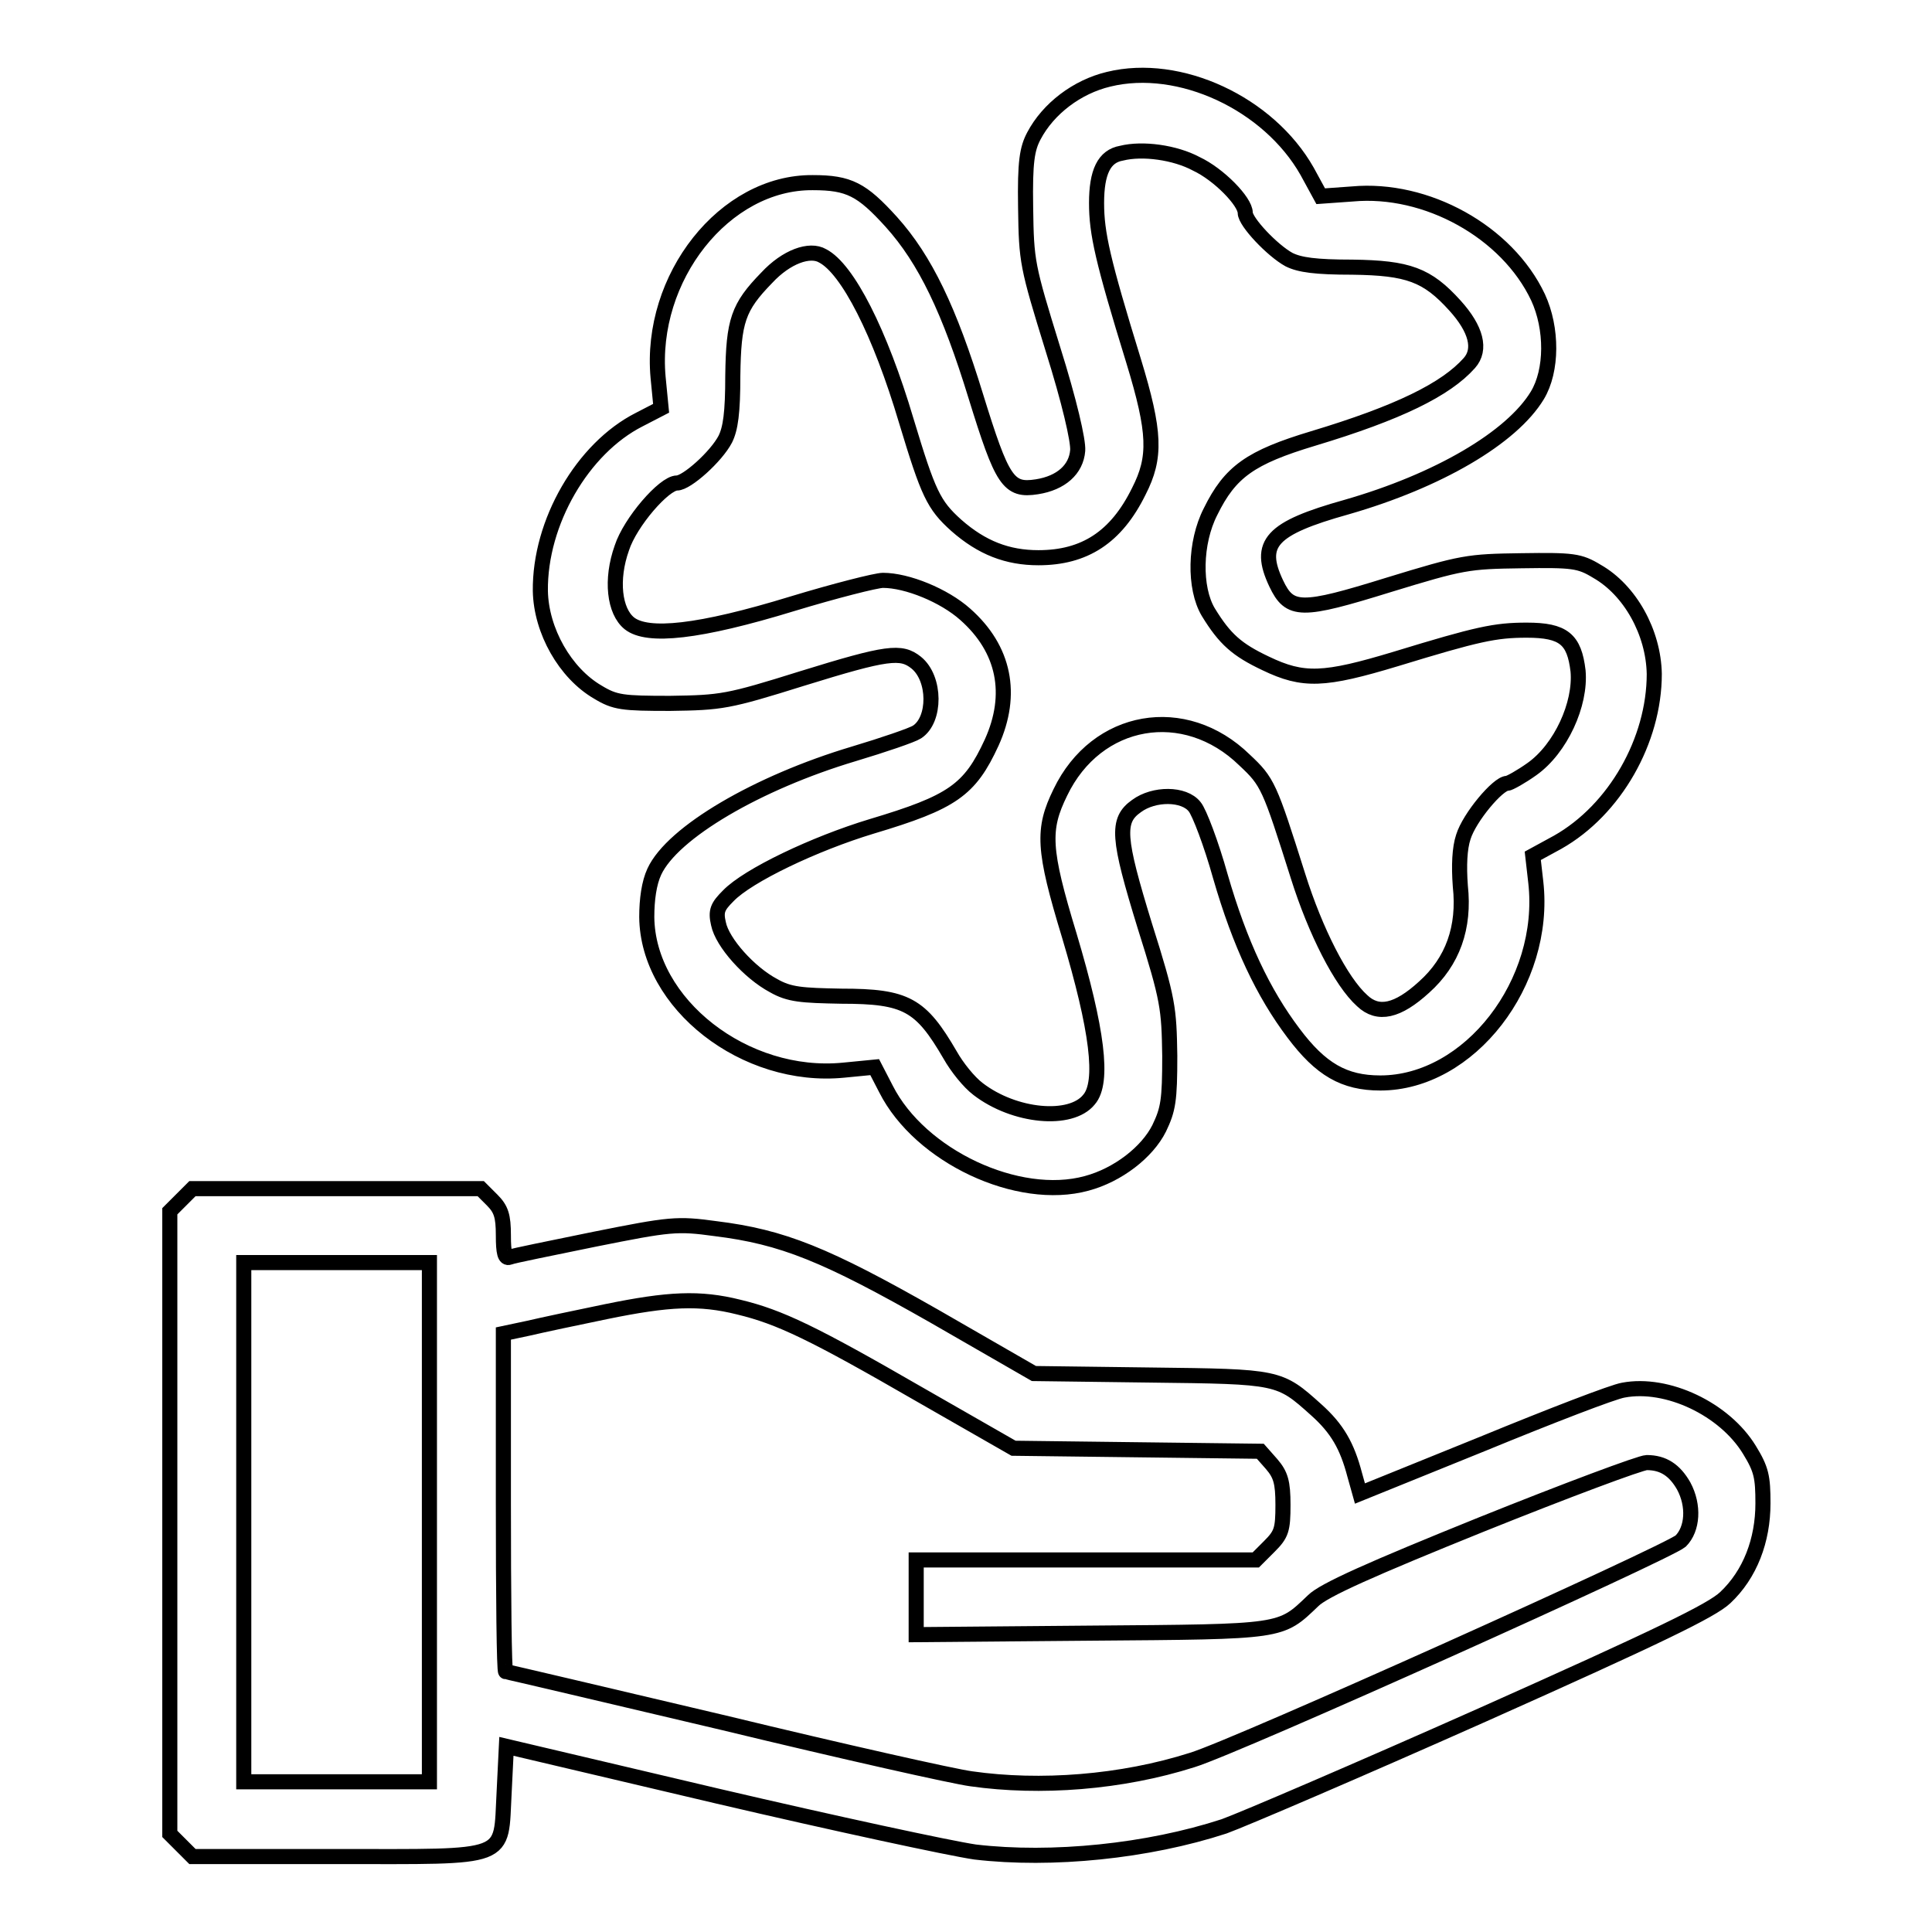
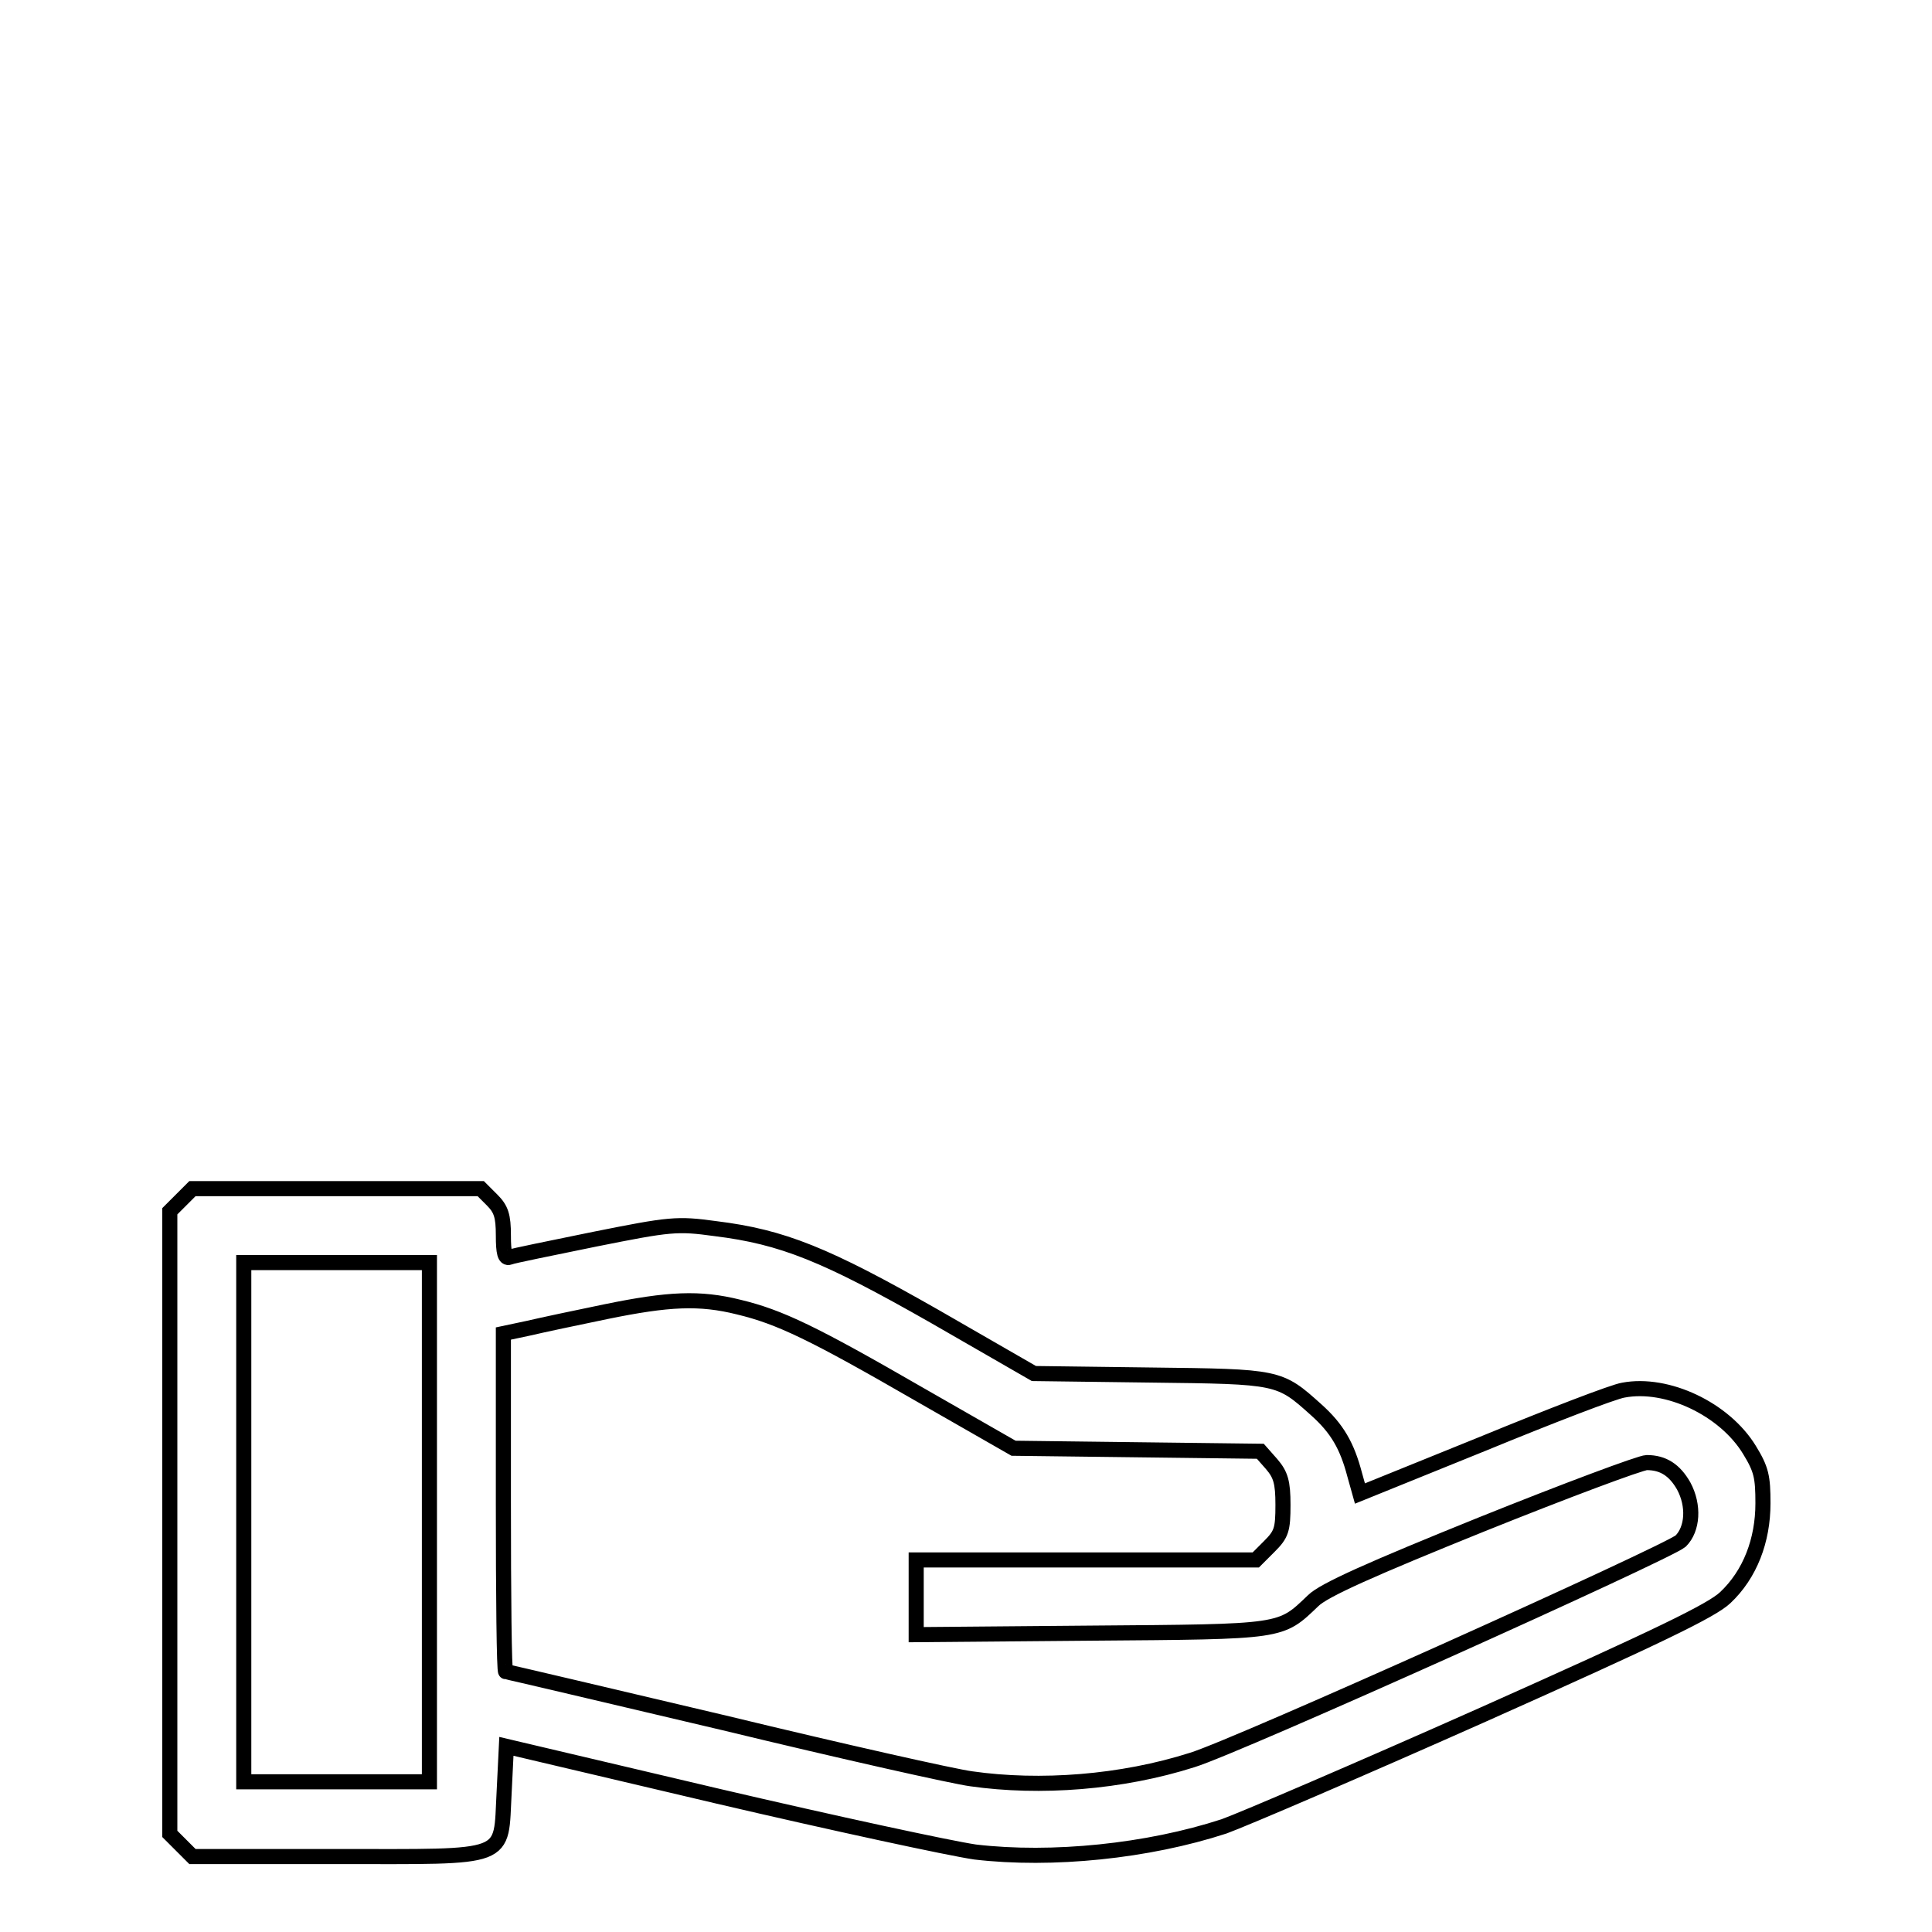
<svg xmlns="http://www.w3.org/2000/svg" version="1.1" x="0px" y="0px" viewBox="0 0 256 256" enable-background="new 0 0 256 256" xml:space="preserve">
  <g>
    <g>
      <g>
-         <path stroke-width="2" fill-opacity="0" stroke="#000000" d="M146.9,10.5c-4.2,1-8,3.9-9.9,7.5c-0.9,1.7-1.2,3.4-1.1,9.5c0.1,7.2,0.2,7.7,3.6,18.7c2.2,7,3.4,12.2,3.3,13.5c-0.2,2.5-2.2,4.3-5.4,4.8c-3.8,0.6-4.6-0.7-8.1-12c-3.5-11.4-6.7-18.1-11.2-23.1c-3.9-4.3-5.6-5.2-10.4-5.2C96,24.1,86,36.8,87.2,50l0.4,4.1l-2.9,1.5c-7.5,3.8-13.2,13.6-13.1,22.7c0.1,5.3,3.3,10.9,7.6,13.4c2.3,1.4,3.3,1.5,9.6,1.5c6.8-0.1,7.6-0.2,17.5-3.3c11.3-3.5,13.1-3.7,15.1-2.1c2.6,2.1,2.6,7.6,0.1,9.2c-0.6,0.4-4.4,1.7-8.4,2.9c-12.7,3.8-24,10.4-26.4,15.6c-0.7,1.5-1,3.7-1,6c0.1,11.5,13,21.6,26.1,20.3l4.1-0.4l1.5,2.9c4.5,8.9,17.5,15,26.6,12.5c4.1-1.1,8-4.1,9.6-7.3c1.2-2.5,1.4-3.7,1.4-9.6c-0.1-6.3-0.2-7.4-3.3-17.2c-3.6-11.7-3.8-14-1.1-15.9c2.3-1.7,6.3-1.7,7.7,0.1c0.6,0.7,2.2,4.9,3.4,9.2c2.6,9,5.7,15.5,9.7,20.8c3.6,4.8,6.7,6.6,11.5,6.6c11.8,0,22.1-13.3,20.6-26.6l-0.4-3.5l3.3-1.8c7.6-4.3,12.8-13.5,12.8-22.3c-0.1-5.5-3.2-11.1-7.6-13.6c-2.3-1.4-3.2-1.5-10-1.4c-7.1,0.1-7.8,0.2-17.6,3.2c-11.6,3.6-13.1,3.6-14.9-0.2c-2.5-5.3-0.7-7.3,9.3-10.1c12.2-3.5,21.9-9.2,25.3-14.8c2-3.3,2-8.9,0.1-13c-4.1-8.7-14.8-14.6-24.6-13.7L175,26l-1.8-3.3C168.1,13.7,156.3,8.2,146.9,10.5z M158.5,21.7c3,1.4,6.5,5,6.5,6.5c0,1.2,3.6,5,5.8,6.2c1.4,0.7,3.5,1,8.4,1c7.4,0.1,9.9,1,13.6,5.1c2.8,3.1,3.5,5.8,1.9,7.6c-3.1,3.5-9.4,6.6-20.7,10c-8.3,2.5-11,4.4-13.6,9.7c-2.1,4.1-2.2,10.1-0.3,13.3c2.2,3.6,3.8,5,7.6,6.8c5,2.4,7.7,2.3,17.3-0.6c10.8-3.3,13.1-3.8,17.3-3.8c4.9,0,6.3,1.2,6.8,5.4c0.4,4.4-2.3,10.3-6.1,13c-1.4,1-3,1.9-3.3,1.9c-1.2,0-5,4.5-5.8,7.1c-0.5,1.5-0.6,3.8-0.4,6.5c0.6,5.5-1,10-4.8,13.4c-3.5,3.2-6.1,3.8-8.2,1.8c-2.8-2.5-6.2-9.2-8.5-16.5c-3.8-12-4-12.5-7.1-15.4C157,93,145.3,95,140.5,105c-2.4,4.9-2.3,7.5,1.2,19c3.7,12.4,4.6,19.4,2.6,21.7c-2.4,3-9.9,2.3-14.7-1.4c-1.2-0.9-2.8-2.9-3.7-4.5c-3.9-6.7-5.8-7.8-14.4-7.8c-5.3-0.1-6.9-0.2-9-1.4c-3.2-1.7-6.8-5.7-7.3-8.2c-0.4-1.7-0.1-2.3,1.3-3.7c2.6-2.7,11.4-6.9,19-9.2c10.7-3.2,13-4.8,15.9-11.1c2.9-6.4,1.7-12.4-3.5-17c-2.8-2.5-7.7-4.5-10.9-4.5c-0.9,0-6.4,1.4-12,3.1c-12.4,3.8-19.2,4.5-21.6,2.6c-2-1.6-2.5-5.8-1-10c1.1-3.4,5.6-8.6,7.3-8.6c1.3,0,5.2-3.5,6.4-5.8c0.7-1.4,1-3.5,1-8.4c0.1-7.3,0.7-9.1,4.5-13c2.6-2.8,5.7-3.9,7.4-2.9c3.3,1.7,7.6,10.1,11.1,21.9c2.9,9.6,3.6,11.1,6.6,13.8c3.4,3,6.8,4.3,10.9,4.3c6.1,0,10.3-2.7,13.3-8.8c2.3-4.5,2.2-7.8-0.7-17.3c-4.1-13.3-4.9-16.9-4.9-20.9c0-4.1,1-6.2,3.3-6.6C151.4,19.6,155.7,20.2,158.5,21.7z" />
        <path stroke-width="2" fill-opacity="0" stroke="#000000" d="M24,159l-1.5,1.5v41.2V243l1.5,1.5l1.5,1.5h19c23.4,0,21.8,0.6,22.3-8.5l0.3-6.1l28,6.6c15.4,3.6,30.7,6.9,34.1,7.4c10.2,1.2,22.9-0.1,33-3.4c2.5-0.9,17.9-7.5,34.3-14.8c23.3-10.4,30.3-13.8,32.1-15.5c3.3-3.1,5-7.6,5-12.5c0-3.5-0.2-4.5-1.8-7.1c-3.3-5.4-10.9-9-16.7-7.9c-1.3,0.2-9.6,3.4-18.6,7.1l-16.3,6.6l-0.7-2.5c-1-3.8-2.3-6.1-5.1-8.6c-4.9-4.4-4.9-4.4-21.9-4.6l-15.5-0.2l-13.2-7.6c-14.4-8.2-20.1-10.5-29-11.6c-5.1-0.7-6-0.6-16,1.4c-5.8,1.2-10.9,2.2-11.3,2.4c-0.6,0.2-0.8-0.6-0.8-2.9c0-2.6-0.3-3.5-1.5-4.7l-1.5-1.5H44.6H25.5L24,159z M56.9,201.7v34.4H44.6H32.3v-34.4v-34.4h12.3h12.3V201.7z M97.9,173.2c5.4,1.3,9.8,3.4,24,11.6l12.4,7.1l16.3,0.2l16.4,0.2l1.5,1.7c1.2,1.4,1.5,2.4,1.5,5.4c0,3.3-0.2,3.9-1.8,5.5l-1.8,1.8h-22.5h-22.5v4.9v5l23.2-0.2c25.6-0.2,25-0.1,29.4-4.3c1.4-1.4,7.7-4.2,22.3-10.1c11.2-4.5,21.1-8.2,21.9-8.2c2.2,0,3.7,1,4.9,3.1c1.4,2.6,1.2,5.7-0.4,7.3c-1.7,1.5-58.8,27.2-64.7,29c-9.4,3-20.2,3.8-29.3,2.5c-2.3-0.3-17-3.6-32.7-7.4c-15.7-3.7-28.8-6.8-29-6.8c-0.2,0-0.3-10.1-0.3-22.4v-22.4L70,176c1.7-0.4,6.4-1.4,10.3-2.2C88.6,172.1,92.7,171.9,97.9,173.2z" />
      </g>
    </g>
  </g>
</svg>